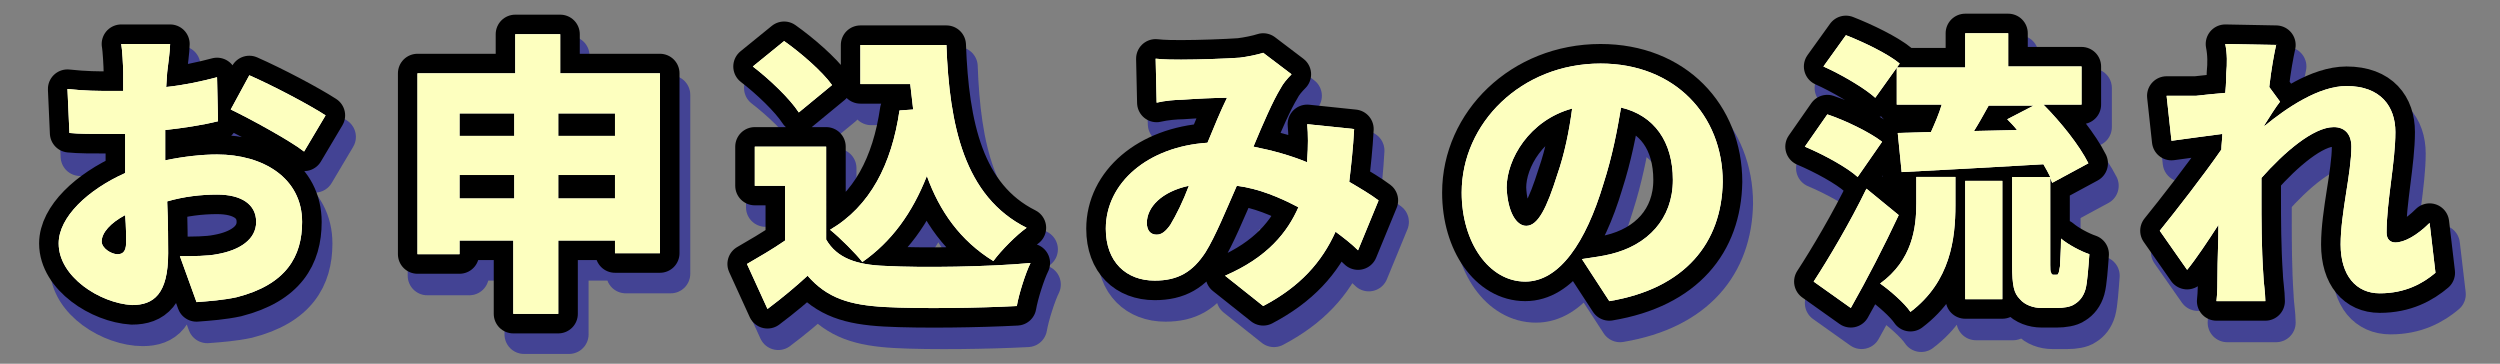
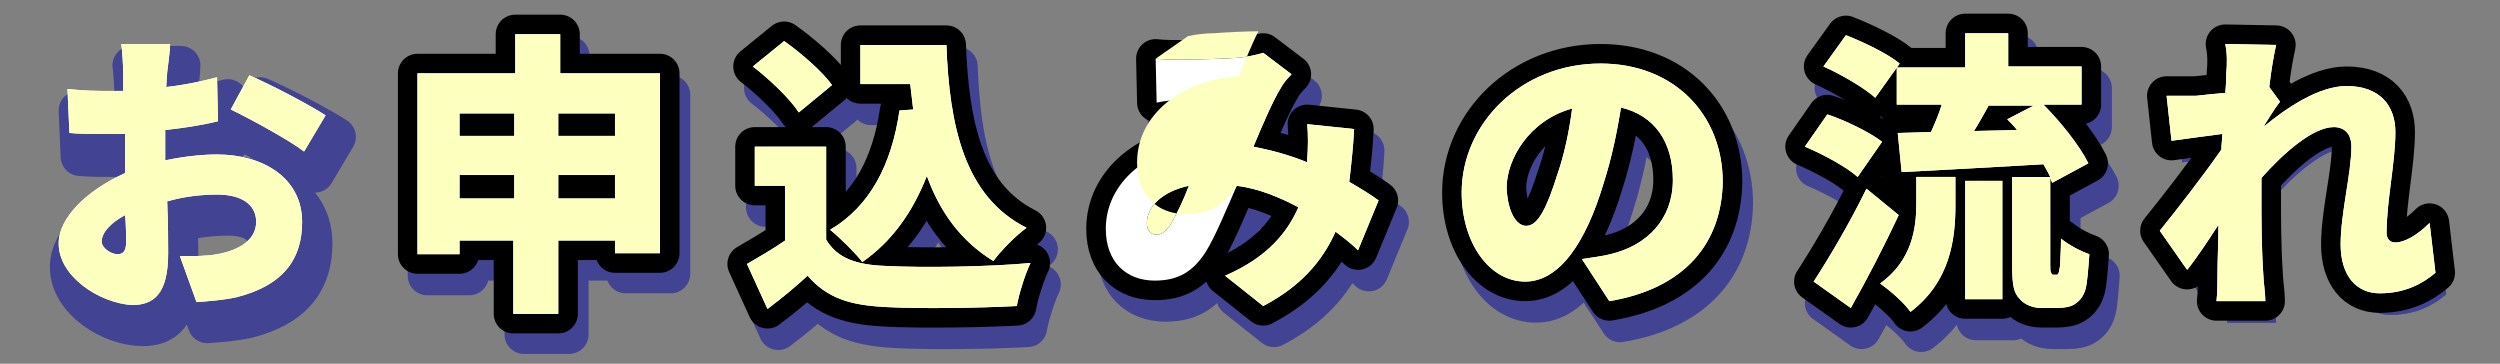
<svg xmlns="http://www.w3.org/2000/svg" version="1.1" id="_レイヤー_2" x="0px" y="0px" viewBox="0 0 255.7 37.2" style="enable-background:new 0 0 255.7 37.2;" xml:space="preserve">
  <rect x="0" y="0" width="255.7" height="37.2" fill="#808080" stroke="none" />
  <style type="text/css">
	.st0{opacity:0.8;}
	.st1{fill:none;stroke:#333398;stroke-width:4;stroke-linecap:round;stroke-linejoin:round;}
	.st2{fill:#333398;}
	.st3{fill:none;stroke:#000000;stroke-width:4;stroke-linecap:round;stroke-linejoin:round;}
	.st4{fill:#FFFFFF;}
	.st5{fill:#FDFFBF;}
</style>
  <g>
    <g class="st0">
      <path class="st1" d="M18.2,9.6l-0.1,1.5c1.9-0.2,3.7-0.6,5.2-1l0.1,4.5c-1.6,0.4-3.6,0.7-5.4,0.9c0,0.6,0,1.3,0,1.9v1.2    c1.9-0.4,3.8-0.6,5.3-0.6c4.7,0,8.7,2.4,8.7,6.9c0,3.5-1.6,6.4-6.7,7.7c-1.4,0.3-2.8,0.4-4.1,0.5l-1.7-4.7c1.4,0,2.8,0,3.8-0.2    c2.3-0.4,4-1.5,4-3.3c0-1.8-1.5-2.8-4-2.8c-1.6,0-3.4,0.2-5.1,0.7c0.1,2.2,0.1,4.3,0.1,5.3c0,4.2-1.5,5.3-3.7,5.3    c-3.2,0-7.5-2.6-7.5-6.1c0-2.7,3-5.5,6.8-7.2c0-0.8,0-1.6,0-2.3v-1.7c-0.5,0-0.9,0-1.3,0c-2.2,0-3.4,0-4.4-0.1L8,11.3    c1.8,0.2,3.2,0.2,4.3,0.2c0.4,0,0.9,0,1.4,0V9.6c0-0.6-0.1-2.4-0.2-2.9h5C18.5,7.3,18.3,8.8,18.2,9.6z M13.1,28.2    c0.4,0,0.9-0.1,0.9-1.2c0-0.6,0-1.6-0.1-2.8c-1.5,0.8-2.4,1.8-2.4,2.7C11.5,27.6,12.5,28.2,13.1,28.2z M34.4,14l-2.2,3.7    c-1.4-1.1-5.6-3.4-7.5-4.3l1.9-3.5C29.1,11,32.7,12.9,34.4,14z" />
      <path class="st1" d="M68.6,9.7V28H64v-1.3h-5.8v7.5h-4.6v-7.5h-5.6v1.5h-4.3V9.7h10v-4h4.6v4H68.6z M48.1,13.8v2.3h5.6v-2.3H48.1z     M53.7,22.5v-2.4h-5.6v2.4H53.7z M58.2,13.8v2.3H64v-2.3H58.2z M64,22.5v-2.4h-5.8v2.4H64z" />
      <path class="st1" d="M85.6,26.7c1.1,1.9,3.1,2.6,6.1,2.7c3.7,0.2,10.5,0.1,14.8-0.3c-0.5,1-1.2,3.2-1.4,4.4    c-3.8,0.2-9.8,0.3-13.5,0.1c-3.6-0.2-5.9-0.9-7.9-3.2c-1.2,1.1-2.5,2.2-4.1,3.4l-2.1-4.6c1.2-0.7,2.6-1.5,3.9-2.4v-5.6h-3.1v-4    h7.3V26.7z M82.8,13.7c-0.9-1.4-3-3.4-4.7-4.7l3.2-2.6c1.7,1.2,3.9,3.1,4.9,4.5L82.8,13.7z M94.5,13.4c-0.1-0.8-0.2-1.7-0.3-2.6    h-5.1V6.8H98c0.3,8.2,1.8,15.5,8.2,18.7c-1,0.7-2.6,2.3-3.4,3.4c-3.4-2.1-5.5-5.1-6.8-8.7c-1.5,3.8-3.6,6.7-6.6,8.8    c-0.6-0.8-2.3-2.5-3.3-3.3c4.1-2.4,6.3-6.7,7.1-12.2L94.5,13.4z" />
      <path class="st1" d="M121.9,8.3c1.8,0,4.6-0.1,6-0.2c0.8-0.1,1.8-0.3,2.4-0.5l2.9,2.2c-0.5,0.5-0.9,1-1.1,1.4    c-0.8,1.3-1.8,3.6-2.8,6c2,0.4,3.8,0.9,5.5,1.6c0-0.1,0-0.2,0-0.3c0.1-1.3,0.1-2.6,0-3.6l4.8,0.5c-0.1,1.9-0.3,3.7-0.5,5.4    c1.2,0.7,2.2,1.3,3,1.9l-2.1,5.1c-0.7-0.7-1.5-1.3-2.3-1.9c-1.4,3.1-3.6,5.6-7.4,7.6l-3.9-3.1c4.4-1.9,6.4-4.5,7.5-7    c-1.9-1-4-1.9-6.3-2.2c-1.1,2.5-2.2,5.2-3.2,6.8c-1.3,2-2.8,2.9-5.2,2.9c-2.9,0-5-1.9-5-5.3c0-4.7,4.3-8.4,10.4-8.8    c0.7-1.7,1.4-3.4,2-4.6c-1.2,0-3.2,0.1-4.6,0.2c-0.6,0-1.8,0.1-2.6,0.3l-0.2-4.6C120.1,8.3,121.3,8.3,121.9,8.3z M119.4,26.2    c0.5,0,0.9-0.3,1.4-1c0.6-1,1.3-2.4,1.9-4c-2.8,0.6-4.3,2.2-4.3,3.8C118.4,25.8,118.8,26.2,119.4,26.2z" />
      <path class="st1" d="M165.7,33l-2.8-4.3c1.3-0.2,2.1-0.3,2.9-0.5c3.8-0.9,6.4-3.6,6.4-7.6c0-3.9-1.9-6.6-5.3-7.4    c-0.4,2.4-0.9,5-1.8,7.8c-1.8,6-4.5,10-8,10c-3.7,0-6.5-4-6.5-9.1c0-7.1,6.1-13.2,14.2-13.2c7.6,0,12.5,5.3,12.5,12.1    C177.2,27,173.5,31.7,165.7,33z M157.2,25.3c1.2,0,2.1-1.8,3.2-5.3c0.7-2,1.2-4.4,1.5-6.7c-4.4,1.2-6.7,5.2-6.7,8.1    C155.3,23.9,156.2,25.3,157.2,25.3z" />
      <path class="st1" d="M191.1,20.3c-1.1-1-3.5-2.3-5.4-3.1l2.3-3.3c1.8,0.6,4.3,1.8,5.6,2.8L191.1,20.3z M195.3,24.2    c-1.5,3.2-3.2,6.5-4.9,9.5l-3.8-2.7c1.5-2.3,3.7-6,5.4-9.5L195.3,24.2z M192.9,12.2c-1.1-1-3.5-2.4-5.3-3.2l2.3-3.2    c1.8,0.7,4.3,1.9,5.5,2.9L192.9,12.2z M197.2,20.3h3.9v2.8c0,3.4-0.5,7.8-4.6,10.9c-0.6-0.9-2.1-2.2-3.1-2.9    c3.3-2.4,3.7-5.7,3.7-8.2V20.3z M211.4,30.3c0.1,0,0.2,0,0.2-0.1c0.1-0.1,0.1-0.3,0.2-0.8c0-0.5,0.1-1.5,0.1-2.8    c0.7,0.6,2,1.3,2.9,1.6c-0.1,1.3-0.2,2.9-0.4,3.6c-0.2,0.7-0.6,1.2-1.1,1.5c-0.4,0.3-1.2,0.4-1.8,0.4h-1.6c-0.8,0-1.7-0.3-2.2-0.9    c-0.6-0.6-0.8-1.3-0.8-3.5v-9h3.9c-0.2-0.4-0.4-0.8-0.7-1.3c-5.2,0.3-10.5,0.6-14.5,0.8l-0.4-4l3.4-0.1c0.4-0.9,0.8-1.8,1.1-2.8    h-4.6V9.1h7V5.6h4.4v3.4h7.5V13h-3.9c1.8,1.8,3.7,4.2,4.6,6l-3.7,2c-0.1-0.2-0.1-0.3-0.2-0.5v8.9c0,0.4,0,0.7,0.1,0.8    c0,0.1,0.1,0.2,0.2,0.2H211.4z M202.1,20.7h3.8v12.1h-3.8V20.7z M207.4,15.5c-0.3-0.4-0.7-0.8-1-1.1l2.7-1.4h-4.6    c-0.5,0.9-1,1.8-1.5,2.6L207.4,15.5z" />
-       <path class="st1" d="M228.7,6.7l5.2,0.1c-0.2,0.9-0.5,2.5-0.7,4.3l1.1,1.5c-0.4,0.5-1.1,1.6-1.6,2.4v0.1c2.3-1.9,5.6-4.1,8.4-4.1    c3.5,0,5,2.1,5,4.7c0,3.1-0.9,7.1-0.9,10.3c0,0.7,0.4,1,0.9,1c0.9,0,2.2-0.7,3.5-2l0.6,5.1c-1.3,1.1-3.1,2.1-5.7,2.1    c-2.4,0-4-1.8-4-5c0-3.2,1.1-7.3,1.1-10c0-1.3-0.7-2-1.8-2c-2.1,0-5.1,2.6-7.4,5.2c0,0.6,0,1.3,0,1.9c0,2.3,0,5.2,0.2,8.1    c0,0.5,0.2,1.8,0.2,2.6h-5c0.1-0.8,0.1-2,0.1-2.5c0-1.8,0.1-3.4,0.1-5.3c-1.1,1.7-2.3,3.5-3.2,4.6l-2.8-4c1.7-2.1,4.5-5.7,6.3-8.3    c0-0.5,0.1-1.1,0.1-1.6c-1.6,0.2-3.7,0.5-5.2,0.7l-0.5-4.6c1,0,1.7,0,3,0c0.8-0.1,1.9-0.2,3-0.3c0.1-1,0.1-1.7,0.1-2    C228.9,8.7,228.9,7.7,228.7,6.7z" />
      <path class="st2" d="M18.2,9.6l-0.1,1.5c1.9-0.2,3.7-0.6,5.2-1l0.1,4.5c-1.6,0.4-3.6,0.7-5.4,0.9c0,0.6,0,1.3,0,1.9v1.2    c1.9-0.4,3.8-0.6,5.3-0.6c4.7,0,8.7,2.4,8.7,6.9c0,3.5-1.6,6.4-6.7,7.7c-1.4,0.3-2.8,0.4-4.1,0.5l-1.7-4.7c1.4,0,2.8,0,3.8-0.2    c2.3-0.4,4-1.5,4-3.3c0-1.8-1.5-2.8-4-2.8c-1.6,0-3.4,0.2-5.1,0.7c0.1,2.2,0.1,4.3,0.1,5.3c0,4.2-1.5,5.3-3.7,5.3    c-3.2,0-7.5-2.6-7.5-6.1c0-2.7,3-5.5,6.8-7.2c0-0.8,0-1.6,0-2.3v-1.7c-0.5,0-0.9,0-1.3,0c-2.2,0-3.4,0-4.4-0.1L8,11.3    c1.8,0.2,3.2,0.2,4.3,0.2c0.4,0,0.9,0,1.4,0V9.6c0-0.6-0.1-2.4-0.2-2.9h5C18.5,7.3,18.3,8.8,18.2,9.6z M13.1,28.2    c0.4,0,0.9-0.1,0.9-1.2c0-0.6,0-1.6-0.1-2.8c-1.5,0.8-2.4,1.8-2.4,2.7C11.5,27.6,12.5,28.2,13.1,28.2z M34.4,14l-2.2,3.7    c-1.4-1.1-5.6-3.4-7.5-4.3l1.9-3.5C29.1,11,32.7,12.9,34.4,14z" />
      <path class="st2" d="M68.6,9.7V28H64v-1.3h-5.8v7.5h-4.6v-7.5h-5.6v1.5h-4.3V9.7h10v-4h4.6v4H68.6z M48.1,13.8v2.3h5.6v-2.3H48.1z     M53.7,22.5v-2.4h-5.6v2.4H53.7z M58.2,13.8v2.3H64v-2.3H58.2z M64,22.5v-2.4h-5.8v2.4H64z" />
      <path class="st2" d="M85.6,26.7c1.1,1.9,3.1,2.6,6.1,2.7c3.7,0.2,10.5,0.1,14.8-0.3c-0.5,1-1.2,3.2-1.4,4.4    c-3.8,0.2-9.8,0.3-13.5,0.1c-3.6-0.2-5.9-0.9-7.9-3.2c-1.2,1.1-2.5,2.2-4.1,3.4l-2.1-4.6c1.2-0.7,2.6-1.5,3.9-2.4v-5.6h-3.1v-4    h7.3V26.7z M82.8,13.7c-0.9-1.4-3-3.4-4.7-4.7l3.2-2.6c1.7,1.2,3.9,3.1,4.9,4.5L82.8,13.7z M94.5,13.4c-0.1-0.8-0.2-1.7-0.3-2.6    h-5.1V6.8H98c0.3,8.2,1.8,15.5,8.2,18.7c-1,0.7-2.6,2.3-3.4,3.4c-3.4-2.1-5.5-5.1-6.8-8.7c-1.5,3.8-3.6,6.7-6.6,8.8    c-0.6-0.8-2.3-2.5-3.3-3.3c4.1-2.4,6.3-6.7,7.1-12.2L94.5,13.4z" />
      <path class="st2" d="M121.9,8.3c1.8,0,4.6-0.1,6-0.2c0.8-0.1,1.8-0.3,2.4-0.5l2.9,2.2c-0.5,0.5-0.9,1-1.1,1.4    c-0.8,1.3-1.8,3.6-2.8,6c2,0.4,3.8,0.9,5.5,1.6c0-0.1,0-0.2,0-0.3c0.1-1.3,0.1-2.6,0-3.6l4.8,0.5c-0.1,1.9-0.3,3.7-0.5,5.4    c1.2,0.7,2.2,1.3,3,1.9l-2.1,5.1c-0.7-0.7-1.5-1.3-2.3-1.9c-1.4,3.1-3.6,5.6-7.4,7.6l-3.9-3.1c4.4-1.9,6.4-4.5,7.5-7    c-1.9-1-4-1.9-6.3-2.2c-1.1,2.5-2.2,5.2-3.2,6.8c-1.3,2-2.8,2.9-5.2,2.9c-2.9,0-5-1.9-5-5.3c0-4.7,4.3-8.4,10.4-8.8    c0.7-1.7,1.4-3.4,2-4.6c-1.2,0-3.2,0.1-4.6,0.2c-0.6,0-1.8,0.1-2.6,0.3l-0.2-4.6C120.1,8.3,121.3,8.3,121.9,8.3z M119.4,26.2    c0.5,0,0.9-0.3,1.4-1c0.6-1,1.3-2.4,1.9-4c-2.8,0.6-4.3,2.2-4.3,3.8C118.4,25.8,118.8,26.2,119.4,26.2z" />
      <path class="st2" d="M165.7,33l-2.8-4.3c1.3-0.2,2.1-0.3,2.9-0.5c3.8-0.9,6.4-3.6,6.4-7.6c0-3.9-1.9-6.6-5.3-7.4    c-0.4,2.4-0.9,5-1.8,7.8c-1.8,6-4.5,10-8,10c-3.7,0-6.5-4-6.5-9.1c0-7.1,6.1-13.2,14.2-13.2c7.6,0,12.5,5.3,12.5,12.1    C177.2,27,173.5,31.7,165.7,33z M157.2,25.3c1.2,0,2.1-1.8,3.2-5.3c0.7-2,1.2-4.4,1.5-6.7c-4.4,1.2-6.7,5.2-6.7,8.1    C155.3,23.9,156.2,25.3,157.2,25.3z" />
      <path class="st2" d="M191.1,20.3c-1.1-1-3.5-2.3-5.4-3.1l2.3-3.3c1.8,0.6,4.3,1.8,5.6,2.8L191.1,20.3z M195.3,24.2    c-1.5,3.2-3.2,6.5-4.9,9.5l-3.8-2.7c1.5-2.3,3.7-6,5.4-9.5L195.3,24.2z M192.9,12.2c-1.1-1-3.5-2.4-5.3-3.2l2.3-3.2    c1.8,0.7,4.3,1.9,5.5,2.9L192.9,12.2z M197.2,20.3h3.9v2.8c0,3.4-0.5,7.8-4.6,10.9c-0.6-0.9-2.1-2.2-3.1-2.9    c3.3-2.4,3.7-5.7,3.7-8.2V20.3z M211.4,30.3c0.1,0,0.2,0,0.2-0.1c0.1-0.1,0.1-0.3,0.2-0.8c0-0.5,0.1-1.5,0.1-2.8    c0.7,0.6,2,1.3,2.9,1.6c-0.1,1.3-0.2,2.9-0.4,3.6c-0.2,0.7-0.6,1.2-1.1,1.5c-0.4,0.3-1.2,0.4-1.8,0.4h-1.6c-0.8,0-1.7-0.3-2.2-0.9    c-0.6-0.6-0.8-1.3-0.8-3.5v-9h3.9c-0.2-0.4-0.4-0.8-0.7-1.3c-5.2,0.3-10.5,0.6-14.5,0.8l-0.4-4l3.4-0.1c0.4-0.9,0.8-1.8,1.1-2.8    h-4.6V9.1h7V5.6h4.4v3.4h7.5V13h-3.9c1.8,1.8,3.7,4.2,4.6,6l-3.7,2c-0.1-0.2-0.1-0.3-0.2-0.5v8.9c0,0.4,0,0.7,0.1,0.8    c0,0.1,0.1,0.2,0.2,0.2H211.4z M202.1,20.7h3.8v12.1h-3.8V20.7z M207.4,15.5c-0.3-0.4-0.7-0.8-1-1.1l2.7-1.4h-4.6    c-0.5,0.9-1,1.8-1.5,2.6L207.4,15.5z" />
      <path class="st2" d="M228.7,6.7l5.2,0.1c-0.2,0.9-0.5,2.5-0.7,4.3l1.1,1.5c-0.4,0.5-1.1,1.6-1.6,2.4v0.1c2.3-1.9,5.6-4.1,8.4-4.1    c3.5,0,5,2.1,5,4.7c0,3.1-0.9,7.1-0.9,10.3c0,0.7,0.4,1,0.9,1c0.9,0,2.2-0.7,3.5-2l0.6,5.1c-1.3,1.1-3.1,2.1-5.7,2.1    c-2.4,0-4-1.8-4-5c0-3.2,1.1-7.3,1.1-10c0-1.3-0.7-2-1.8-2c-2.1,0-5.1,2.6-7.4,5.2c0,0.6,0,1.3,0,1.9c0,2.3,0,5.2,0.2,8.1    c0,0.5,0.2,1.8,0.2,2.6h-5c0.1-0.8,0.1-2,0.1-2.5c0-1.8,0.1-3.4,0.1-5.3c-1.1,1.7-2.3,3.5-3.2,4.6l-2.8-4c1.7-2.1,4.5-5.7,6.3-8.3    c0-0.5,0.1-1.1,0.1-1.6c-1.6,0.2-3.7,0.5-5.2,0.7l-0.5-4.6c1,0,1.7,0,3,0c0.8-0.1,1.9-0.2,3-0.3c0.1-1,0.1-1.7,0.1-2    C228.9,8.7,228.9,7.7,228.7,6.7z" />
      <path class="st2" d="M18.2,9.6l-0.1,1.5c1.9-0.2,3.7-0.6,5.2-1l0.1,4.5c-1.6,0.4-3.6,0.7-5.4,0.9c0,0.6,0,1.3,0,1.9v1.2    c1.9-0.4,3.8-0.6,5.3-0.6c4.7,0,8.7,2.4,8.7,6.9c0,3.5-1.6,6.4-6.7,7.7c-1.4,0.3-2.8,0.4-4.1,0.5l-1.7-4.7c1.4,0,2.8,0,3.8-0.2    c2.3-0.4,4-1.5,4-3.3c0-1.8-1.5-2.8-4-2.8c-1.6,0-3.4,0.2-5.1,0.7c0.1,2.2,0.1,4.3,0.1,5.3c0,4.2-1.5,5.3-3.7,5.3    c-3.2,0-7.5-2.6-7.5-6.1c0-2.7,3-5.5,6.8-7.2c0-0.8,0-1.6,0-2.3v-1.7c-0.5,0-0.9,0-1.3,0c-2.2,0-3.4,0-4.4-0.1L8,11.3    c1.8,0.2,3.2,0.2,4.3,0.2c0.4,0,0.9,0,1.4,0V9.6c0-0.6-0.1-2.4-0.2-2.9h5C18.5,7.3,18.3,8.8,18.2,9.6z M13.1,28.2    c0.4,0,0.9-0.1,0.9-1.2c0-0.6,0-1.6-0.1-2.8c-1.5,0.8-2.4,1.8-2.4,2.7C11.5,27.6,12.5,28.2,13.1,28.2z M34.4,14l-2.2,3.7    c-1.4-1.1-5.6-3.4-7.5-4.3l1.9-3.5C29.1,11,32.7,12.9,34.4,14z" />
      <path class="st2" d="M68.6,9.7V28H64v-1.3h-5.8v7.5h-4.6v-7.5h-5.6v1.5h-4.3V9.7h10v-4h4.6v4H68.6z M48.1,13.8v2.3h5.6v-2.3H48.1z     M53.7,22.5v-2.4h-5.6v2.4H53.7z M58.2,13.8v2.3H64v-2.3H58.2z M64,22.5v-2.4h-5.8v2.4H64z" />
      <path class="st2" d="M85.6,26.7c1.1,1.9,3.1,2.6,6.1,2.7c3.7,0.2,10.5,0.1,14.8-0.3c-0.5,1-1.2,3.2-1.4,4.4    c-3.8,0.2-9.8,0.3-13.5,0.1c-3.6-0.2-5.9-0.9-7.9-3.2c-1.2,1.1-2.5,2.2-4.1,3.4l-2.1-4.6c1.2-0.7,2.6-1.5,3.9-2.4v-5.6h-3.1v-4    h7.3V26.7z M82.8,13.7c-0.9-1.4-3-3.4-4.7-4.7l3.2-2.6c1.7,1.2,3.9,3.1,4.9,4.5L82.8,13.7z M94.5,13.4c-0.1-0.8-0.2-1.7-0.3-2.6    h-5.1V6.8H98c0.3,8.2,1.8,15.5,8.2,18.7c-1,0.7-2.6,2.3-3.4,3.4c-3.4-2.1-5.5-5.1-6.8-8.7c-1.5,3.8-3.6,6.7-6.6,8.8    c-0.6-0.8-2.3-2.5-3.3-3.3c4.1-2.4,6.3-6.7,7.1-12.2L94.5,13.4z" />
      <path class="st2" d="M121.9,8.3c1.8,0,4.6-0.1,6-0.2c0.8-0.1,1.8-0.3,2.4-0.5l2.9,2.2c-0.5,0.5-0.9,1-1.1,1.4    c-0.8,1.3-1.8,3.6-2.8,6c2,0.4,3.8,0.9,5.5,1.6c0-0.1,0-0.2,0-0.3c0.1-1.3,0.1-2.6,0-3.6l4.8,0.5c-0.1,1.9-0.3,3.7-0.5,5.4    c1.2,0.7,2.2,1.3,3,1.9l-2.1,5.1c-0.7-0.7-1.5-1.3-2.3-1.9c-1.4,3.1-3.6,5.6-7.4,7.6l-3.9-3.1c4.4-1.9,6.4-4.5,7.5-7    c-1.9-1-4-1.9-6.3-2.2c-1.1,2.5-2.2,5.2-3.2,6.8c-1.3,2-2.8,2.9-5.2,2.9c-2.9,0-5-1.9-5-5.3c0-4.7,4.3-8.4,10.4-8.8    c0.7-1.7,1.4-3.4,2-4.6c-1.2,0-3.2,0.1-4.6,0.2c-0.6,0-1.8,0.1-2.6,0.3l-0.2-4.6C120.1,8.3,121.3,8.3,121.9,8.3z M119.4,26.2    c0.5,0,0.9-0.3,1.4-1c0.6-1,1.3-2.4,1.9-4c-2.8,0.6-4.3,2.2-4.3,3.8C118.4,25.8,118.8,26.2,119.4,26.2z" />
      <path class="st2" d="M165.7,33l-2.8-4.3c1.3-0.2,2.1-0.3,2.9-0.5c3.8-0.9,6.4-3.6,6.4-7.6c0-3.9-1.9-6.6-5.3-7.4    c-0.4,2.4-0.9,5-1.8,7.8c-1.8,6-4.5,10-8,10c-3.7,0-6.5-4-6.5-9.1c0-7.1,6.1-13.2,14.2-13.2c7.6,0,12.5,5.3,12.5,12.1    C177.2,27,173.5,31.7,165.7,33z M157.2,25.3c1.2,0,2.1-1.8,3.2-5.3c0.7-2,1.2-4.4,1.5-6.7c-4.4,1.2-6.7,5.2-6.7,8.1    C155.3,23.9,156.2,25.3,157.2,25.3z" />
      <path class="st2" d="M191.1,20.3c-1.1-1-3.5-2.3-5.4-3.1l2.3-3.3c1.8,0.6,4.3,1.8,5.6,2.8L191.1,20.3z M195.3,24.2    c-1.5,3.2-3.2,6.5-4.9,9.5l-3.8-2.7c1.5-2.3,3.7-6,5.4-9.5L195.3,24.2z M192.9,12.2c-1.1-1-3.5-2.4-5.3-3.2l2.3-3.2    c1.8,0.7,4.3,1.9,5.5,2.9L192.9,12.2z M197.2,20.3h3.9v2.8c0,3.4-0.5,7.8-4.6,10.9c-0.6-0.9-2.1-2.2-3.1-2.9    c3.3-2.4,3.7-5.7,3.7-8.2V20.3z M211.4,30.3c0.1,0,0.2,0,0.2-0.1c0.1-0.1,0.1-0.3,0.2-0.8c0-0.5,0.1-1.5,0.1-2.8    c0.7,0.6,2,1.3,2.9,1.6c-0.1,1.3-0.2,2.9-0.4,3.6c-0.2,0.7-0.6,1.2-1.1,1.5c-0.4,0.3-1.2,0.4-1.8,0.4h-1.6c-0.8,0-1.7-0.3-2.2-0.9    c-0.6-0.6-0.8-1.3-0.8-3.5v-9h3.9c-0.2-0.4-0.4-0.8-0.7-1.3c-5.2,0.3-10.5,0.6-14.5,0.8l-0.4-4l3.4-0.1c0.4-0.9,0.8-1.8,1.1-2.8    h-4.6V9.1h7V5.6h4.4v3.4h7.5V13h-3.9c1.8,1.8,3.7,4.2,4.6,6l-3.7,2c-0.1-0.2-0.1-0.3-0.2-0.5v8.9c0,0.4,0,0.7,0.1,0.8    c0,0.1,0.1,0.2,0.2,0.2H211.4z M202.1,20.7h3.8v12.1h-3.8V20.7z M207.4,15.5c-0.3-0.4-0.7-0.8-1-1.1l2.7-1.4h-4.6    c-0.5,0.9-1,1.8-1.5,2.6L207.4,15.5z" />
      <path class="st2" d="M228.7,6.7l5.2,0.1c-0.2,0.9-0.5,2.5-0.7,4.3l1.1,1.5c-0.4,0.5-1.1,1.6-1.6,2.4v0.1c2.3-1.9,5.6-4.1,8.4-4.1    c3.5,0,5,2.1,5,4.7c0,3.1-0.9,7.1-0.9,10.3c0,0.7,0.4,1,0.9,1c0.9,0,2.2-0.7,3.5-2l0.6,5.1c-1.3,1.1-3.1,2.1-5.7,2.1    c-2.4,0-4-1.8-4-5c0-3.2,1.1-7.3,1.1-10c0-1.3-0.7-2-1.8-2c-2.1,0-5.1,2.6-7.4,5.2c0,0.6,0,1.3,0,1.9c0,2.3,0,5.2,0.2,8.1    c0,0.5,0.2,1.8,0.2,2.6h-5c0.1-0.8,0.1-2,0.1-2.5c0-1.8,0.1-3.4,0.1-5.3c-1.1,1.7-2.3,3.5-3.2,4.6l-2.8-4c1.7-2.1,4.5-5.7,6.3-8.3    c0-0.5,0.1-1.1,0.1-1.6c-1.6,0.2-3.7,0.5-5.2,0.7l-0.5-4.6c1,0,1.7,0,3,0c0.8-0.1,1.9-0.2,3-0.3c0.1-1,0.1-1.7,0.1-2    C228.9,8.7,228.9,7.7,228.7,6.7z" />
    </g>
    <g>
      <g>
-         <path class="st3" d="M17.1,7.4l-0.1,1.5c1.9-0.2,3.7-0.6,5.2-1l0.1,4.5c-1.6,0.4-3.6,0.7-5.4,0.9c0,0.6,0,1.3,0,1.9v1.2     c1.9-0.4,3.8-0.6,5.3-0.6c4.7,0,8.7,2.4,8.7,6.9c0,3.5-1.6,6.4-6.7,7.7c-1.4,0.3-2.8,0.4-4.1,0.5l-1.7-4.7c1.4,0,2.8,0,3.8-0.2     c2.3-0.4,4-1.5,4-3.3c0-1.8-1.5-2.8-4-2.8c-1.6,0-3.4,0.2-5.1,0.7c0.1,2.2,0.1,4.3,0.1,5.3c0,4.2-1.5,5.3-3.7,5.3     C10.2,31,6,28.3,6,24.9c0-2.7,3-5.5,6.8-7.2c0-0.8,0-1.6,0-2.3v-1.7c-0.5,0-0.9,0-1.3,0c-2.2,0-3.4,0-4.4-0.1L6.9,9.1     c1.8,0.2,3.2,0.2,4.3,0.2c0.4,0,0.9,0,1.4,0V7.4c0-0.6-0.1-2.4-0.2-2.9h5C17.4,5.1,17.2,6.6,17.1,7.4z M12,26     c0.4,0,0.9-0.1,0.9-1.2c0-0.6,0-1.6-0.1-2.8c-1.5,0.8-2.4,1.8-2.4,2.7C10.4,25.4,11.4,26,12,26z M33.3,11.8l-2.2,3.7     c-1.4-1.1-5.6-3.4-7.5-4.3l1.9-3.5C28,8.8,31.6,10.7,33.3,11.8z" />
        <path class="st3" d="M67.5,7.5v18.4h-4.6v-1.3h-5.8v7.5h-4.6v-7.5H47V26h-4.3V7.5h10v-4h4.6v4H67.5z M47,11.6v2.3h5.6v-2.3H47z      M52.6,20.3v-2.4H47v2.4H52.6z M57.1,11.6v2.3h5.8v-2.3H57.1z M62.9,20.3v-2.4h-5.8v2.4H62.9z" />
        <path class="st3" d="M84.5,24.5c1.1,1.9,3.1,2.6,6.1,2.7c3.7,0.2,10.5,0.1,14.8-0.3c-0.5,1-1.2,3.2-1.4,4.4     c-3.8,0.2-9.8,0.3-13.5,0.1c-3.6-0.2-5.9-0.9-7.9-3.2c-1.2,1.1-2.5,2.2-4.1,3.4l-2.1-4.6c1.2-0.7,2.6-1.5,3.9-2.4v-5.6h-3.1v-4     h7.3V24.5z M81.7,11.5c-0.9-1.4-3-3.4-4.7-4.7l3.2-2.6c1.7,1.2,3.9,3.1,4.9,4.5L81.7,11.5z M93.4,11.2c-0.1-0.8-0.2-1.7-0.3-2.6     h-5.1V4.6h8.8c0.3,8.2,1.8,15.5,8.2,18.7c-1,0.7-2.6,2.3-3.4,3.4c-3.4-2.1-5.5-5.1-6.8-8.7c-1.5,3.8-3.6,6.7-6.6,8.8     c-0.6-0.8-2.3-2.5-3.3-3.3c4.1-2.4,6.3-6.7,7.1-12.2L93.4,11.2z" />
        <path class="st3" d="M120.8,6.1c1.8,0,4.6-0.1,6-0.2c0.8-0.1,1.8-0.3,2.4-0.5l2.9,2.2c-0.5,0.5-0.9,1-1.1,1.4     c-0.8,1.3-1.8,3.6-2.8,6c2,0.4,3.8,0.9,5.5,1.6c0-0.1,0-0.2,0-0.3c0.1-1.3,0.1-2.6,0-3.6l4.8,0.5c-0.1,1.9-0.3,3.7-0.5,5.4     c1.2,0.7,2.2,1.3,3,1.9l-2.1,5.1c-0.7-0.7-1.5-1.3-2.3-1.9c-1.4,3.1-3.6,5.6-7.4,7.6l-3.9-3.1c4.4-1.9,6.4-4.5,7.5-7     c-1.9-1-4-1.9-6.3-2.2c-1.1,2.5-2.2,5.2-3.2,6.8c-1.3,2-2.8,2.9-5.2,2.9c-2.9,0-5-1.9-5-5.3c0-4.7,4.3-8.4,10.4-8.8     c0.7-1.7,1.4-3.4,2-4.6c-1.2,0-3.2,0.1-4.6,0.2c-0.6,0-1.8,0.1-2.6,0.3L118.2,6C119,6.1,120.2,6.1,120.8,6.1z M118.3,24     c0.5,0,0.9-0.3,1.4-1c0.6-1,1.3-2.4,1.9-4c-2.8,0.6-4.3,2.2-4.3,3.8C117.3,23.6,117.7,24,118.3,24z" />
        <path class="st3" d="M164.6,30.8l-2.8-4.3c1.3-0.2,2.1-0.3,2.9-0.5c3.8-0.9,6.4-3.6,6.4-7.6c0-3.9-1.9-6.6-5.3-7.4     c-0.4,2.4-0.9,5-1.8,7.8c-1.8,6-4.5,10-8,10c-3.7,0-6.5-4-6.5-9.1c0-7.1,6.1-13.2,14.2-13.2c7.6,0,12.5,5.3,12.5,12.1     C176.1,24.8,172.4,29.5,164.6,30.8z M156.1,23.1c1.2,0,2.1-1.8,3.2-5.3c0.7-2,1.2-4.4,1.5-6.7c-4.4,1.2-6.7,5.2-6.7,8.1     C154.2,21.7,155.1,23.1,156.1,23.1z" />
        <path class="st3" d="M190,18.1c-1.1-1-3.5-2.3-5.4-3.1l2.3-3.3c1.8,0.6,4.3,1.8,5.6,2.8L190,18.1z M194.2,22     c-1.5,3.2-3.2,6.5-4.9,9.5l-3.8-2.7c1.5-2.3,3.7-6,5.4-9.5L194.2,22z M191.8,10c-1.1-1-3.5-2.4-5.3-3.2l2.3-3.2     c1.8,0.7,4.3,1.9,5.5,2.9L191.8,10z M196.1,18.1h3.9V21c0,3.4-0.5,7.8-4.6,10.9c-0.6-0.9-2.1-2.2-3.1-2.9     c3.3-2.4,3.7-5.7,3.7-8.2V18.1z M210.3,28.1c0.1,0,0.2,0,0.2-0.1c0.1-0.1,0.1-0.3,0.2-0.8c0-0.5,0.1-1.5,0.1-2.8     c0.7,0.6,2,1.3,2.9,1.6c-0.1,1.3-0.2,2.9-0.4,3.6c-0.2,0.7-0.6,1.2-1.1,1.5c-0.4,0.3-1.2,0.4-1.8,0.4h-1.6     c-0.8,0-1.7-0.3-2.2-0.9c-0.6-0.6-0.8-1.3-0.8-3.5v-9h3.9c-0.2-0.4-0.4-0.8-0.7-1.3c-5.2,0.3-10.5,0.6-14.5,0.8l-0.4-4l3.4-0.1     c0.4-0.9,0.8-1.8,1.1-2.8H194V6.9h7V3.4h4.4v3.4h7.5v3.9H209c1.8,1.8,3.7,4.2,4.6,6l-3.7,2c-0.1-0.2-0.1-0.3-0.2-0.5v8.9     c0,0.4,0,0.7,0.1,0.8c0,0.1,0.1,0.2,0.2,0.2H210.3z M201,18.5h3.8v12.1H201V18.5z M206.3,13.3c-0.3-0.4-0.7-0.8-1-1.1l2.7-1.4     h-4.6c-0.5,0.9-1,1.8-1.5,2.6L206.3,13.3z" />
        <path class="st3" d="M227.6,4.5l5.2,0.1c-0.2,0.9-0.5,2.5-0.7,4.3l1.1,1.5c-0.4,0.5-1.1,1.6-1.6,2.4v0.1c2.3-1.9,5.6-4.1,8.4-4.1     c3.5,0,5,2.1,5,4.7c0,3.1-0.9,7.1-0.9,10.3c0,0.7,0.4,1,0.9,1c0.9,0,2.2-0.7,3.5-2l0.6,5.1c-1.3,1.1-3.1,2.1-5.7,2.1     c-2.4,0-4-1.8-4-5c0-3.2,1.1-7.3,1.1-10c0-1.3-0.7-2-1.8-2c-2.1,0-5.1,2.6-7.4,5.2c0,0.6,0,1.3,0,1.9c0,2.3,0,5.2,0.2,8.1     c0,0.5,0.2,1.8,0.2,2.6h-5c0.1-0.8,0.1-2,0.1-2.5c0-1.8,0.1-3.4,0.1-5.3c-1.1,1.7-2.3,3.5-3.2,4.6l-2.8-4     c1.7-2.1,4.5-5.7,6.3-8.3c0-0.5,0.1-1.1,0.1-1.6c-1.6,0.2-3.7,0.5-5.2,0.7l-0.5-4.6c1,0,1.7,0,3,0c0.8-0.1,1.9-0.2,3-0.3     c0.1-1,0.1-1.7,0.1-2C227.8,6.5,227.8,5.5,227.6,4.5z" />
      </g>
      <g>
        <path class="st4" d="M17.1,7.4l-0.1,1.5c1.9-0.2,3.7-0.6,5.2-1l0.1,4.5c-1.6,0.4-3.6,0.7-5.4,0.9c0,0.6,0,1.3,0,1.9v1.2     c1.9-0.4,3.8-0.6,5.3-0.6c4.7,0,8.7,2.4,8.7,6.9c0,3.5-1.6,6.4-6.7,7.7c-1.4,0.3-2.8,0.4-4.1,0.5l-1.7-4.7c1.4,0,2.8,0,3.8-0.2     c2.3-0.4,4-1.5,4-3.3c0-1.8-1.5-2.8-4-2.8c-1.6,0-3.4,0.2-5.1,0.7c0.1,2.2,0.1,4.3,0.1,5.3c0,4.2-1.5,5.3-3.7,5.3     C10.2,31,6,28.3,6,24.9c0-2.7,3-5.5,6.8-7.2c0-0.8,0-1.6,0-2.3v-1.7c-0.5,0-0.9,0-1.3,0c-2.2,0-3.4,0-4.4-0.1L6.9,9.1     c1.8,0.2,3.2,0.2,4.3,0.2c0.4,0,0.9,0,1.4,0V7.4c0-0.6-0.1-2.4-0.2-2.9h5C17.4,5.1,17.2,6.6,17.1,7.4z M12,26     c0.4,0,0.9-0.1,0.9-1.2c0-0.6,0-1.6-0.1-2.8c-1.5,0.8-2.4,1.8-2.4,2.7C10.4,25.4,11.4,26,12,26z M33.3,11.8l-2.2,3.7     c-1.4-1.1-5.6-3.4-7.5-4.3l1.9-3.5C28,8.8,31.6,10.7,33.3,11.8z" />
        <path class="st4" d="M67.5,7.5v18.4h-4.6v-1.3h-5.8v7.5h-4.6v-7.5H47V26h-4.3V7.5h10v-4h4.6v4H67.5z M47,11.6v2.3h5.6v-2.3H47z      M52.6,20.3v-2.4H47v2.4H52.6z M57.1,11.6v2.3h5.8v-2.3H57.1z M62.9,20.3v-2.4h-5.8v2.4H62.9z" />
        <path class="st4" d="M84.5,24.5c1.1,1.9,3.1,2.6,6.1,2.7c3.7,0.2,10.5,0.1,14.8-0.3c-0.5,1-1.2,3.2-1.4,4.4     c-3.8,0.2-9.8,0.3-13.5,0.1c-3.6-0.2-5.9-0.9-7.9-3.2c-1.2,1.1-2.5,2.2-4.1,3.4l-2.1-4.6c1.2-0.7,2.6-1.5,3.9-2.4v-5.6h-3.1v-4     h7.3V24.5z M81.7,11.5c-0.9-1.4-3-3.4-4.7-4.7l3.2-2.6c1.7,1.2,3.9,3.1,4.9,4.5L81.7,11.5z M93.4,11.2c-0.1-0.8-0.2-1.7-0.3-2.6     h-5.1V4.6h8.8c0.3,8.2,1.8,15.5,8.2,18.7c-1,0.7-2.6,2.3-3.4,3.4c-3.4-2.1-5.5-5.1-6.8-8.7c-1.5,3.8-3.6,6.7-6.6,8.8     c-0.6-0.8-2.3-2.5-3.3-3.3c4.1-2.4,6.3-6.7,7.1-12.2L93.4,11.2z" />
        <path class="st4" d="M120.8,6.1c1.8,0,4.6-0.1,6-0.2c0.8-0.1,1.8-0.3,2.4-0.5l2.9,2.2c-0.5,0.5-0.9,1-1.1,1.4     c-0.8,1.3-1.8,3.6-2.8,6c2,0.4,3.8,0.9,5.5,1.6c0-0.1,0-0.2,0-0.3c0.1-1.3,0.1-2.6,0-3.6l4.8,0.5c-0.1,1.9-0.3,3.7-0.5,5.4     c1.2,0.7,2.2,1.3,3,1.9l-2.1,5.1c-0.7-0.7-1.5-1.3-2.3-1.9c-1.4,3.1-3.6,5.6-7.4,7.6l-3.9-3.1c4.4-1.9,6.4-4.5,7.5-7     c-1.9-1-4-1.9-6.3-2.2c-1.1,2.5-2.2,5.2-3.2,6.8c-1.3,2-2.8,2.9-5.2,2.9c-2.9,0-5-1.9-5-5.3c0-4.7,4.3-8.4,10.4-8.8     c0.7-1.7,1.4-3.4,2-4.6c-1.2,0-3.2,0.1-4.6,0.2c-0.6,0-1.8,0.1-2.6,0.3L118.2,6C119,6.1,120.2,6.1,120.8,6.1z M118.3,24     c0.5,0,0.9-0.3,1.4-1c0.6-1,1.3-2.4,1.9-4c-2.8,0.6-4.3,2.2-4.3,3.8C117.3,23.6,117.7,24,118.3,24z" />
        <path class="st4" d="M164.6,30.8l-2.8-4.3c1.3-0.2,2.1-0.3,2.9-0.5c3.8-0.9,6.4-3.6,6.4-7.6c0-3.9-1.9-6.6-5.3-7.4     c-0.4,2.4-0.9,5-1.8,7.8c-1.8,6-4.5,10-8,10c-3.7,0-6.5-4-6.5-9.1c0-7.1,6.1-13.2,14.2-13.2c7.6,0,12.5,5.3,12.5,12.1     C176.1,24.8,172.4,29.5,164.6,30.8z M156.1,23.1c1.2,0,2.1-1.8,3.2-5.3c0.7-2,1.2-4.4,1.5-6.7c-4.4,1.2-6.7,5.2-6.7,8.1     C154.2,21.7,155.1,23.1,156.1,23.1z" />
        <path class="st4" d="M190,18.1c-1.1-1-3.5-2.3-5.4-3.1l2.3-3.3c1.8,0.6,4.3,1.8,5.6,2.8L190,18.1z M194.2,22     c-1.5,3.2-3.2,6.5-4.9,9.5l-3.8-2.7c1.5-2.3,3.7-6,5.4-9.5L194.2,22z M191.8,10c-1.1-1-3.5-2.4-5.3-3.2l2.3-3.2     c1.8,0.7,4.3,1.9,5.5,2.9L191.8,10z M196.1,18.1h3.9V21c0,3.4-0.5,7.8-4.6,10.9c-0.6-0.9-2.1-2.2-3.1-2.9     c3.3-2.4,3.7-5.7,3.7-8.2V18.1z M210.3,28.1c0.1,0,0.2,0,0.2-0.1c0.1-0.1,0.1-0.3,0.2-0.8c0-0.5,0.1-1.5,0.1-2.8     c0.7,0.6,2,1.3,2.9,1.6c-0.1,1.3-0.2,2.9-0.4,3.6c-0.2,0.7-0.6,1.2-1.1,1.5c-0.4,0.3-1.2,0.4-1.8,0.4h-1.6     c-0.8,0-1.7-0.3-2.2-0.9c-0.6-0.6-0.8-1.3-0.8-3.5v-9h3.9c-0.2-0.4-0.4-0.8-0.7-1.3c-5.2,0.3-10.5,0.6-14.5,0.8l-0.4-4l3.4-0.1     c0.4-0.9,0.8-1.8,1.1-2.8H194V6.9h7V3.4h4.4v3.4h7.5v3.9H209c1.8,1.8,3.7,4.2,4.6,6l-3.7,2c-0.1-0.2-0.1-0.3-0.2-0.5v8.9     c0,0.4,0,0.7,0.1,0.8c0,0.1,0.1,0.2,0.2,0.2H210.3z M201,18.5h3.8v12.1H201V18.5z M206.3,13.3c-0.3-0.4-0.7-0.8-1-1.1l2.7-1.4     h-4.6c-0.5,0.9-1,1.8-1.5,2.6L206.3,13.3z" />
        <path class="st4" d="M227.6,4.5l5.2,0.1c-0.2,0.9-0.5,2.5-0.7,4.3l1.1,1.5c-0.4,0.5-1.1,1.6-1.6,2.4v0.1c2.3-1.9,5.6-4.1,8.4-4.1     c3.5,0,5,2.1,5,4.7c0,3.1-0.9,7.1-0.9,10.3c0,0.7,0.4,1,0.9,1c0.9,0,2.2-0.7,3.5-2l0.6,5.1c-1.3,1.1-3.1,2.1-5.7,2.1     c-2.4,0-4-1.8-4-5c0-3.2,1.1-7.3,1.1-10c0-1.3-0.7-2-1.8-2c-2.1,0-5.1,2.6-7.4,5.2c0,0.6,0,1.3,0,1.9c0,2.3,0,5.2,0.2,8.1     c0,0.5,0.2,1.8,0.2,2.6h-5c0.1-0.8,0.1-2,0.1-2.5c0-1.8,0.1-3.4,0.1-5.3c-1.1,1.7-2.3,3.5-3.2,4.6l-2.8-4     c1.7-2.1,4.5-5.7,6.3-8.3c0-0.5,0.1-1.1,0.1-1.6c-1.6,0.2-3.7,0.5-5.2,0.7l-0.5-4.6c1,0,1.7,0,3,0c0.8-0.1,1.9-0.2,3-0.3     c0.1-1,0.1-1.7,0.1-2C227.8,6.5,227.8,5.5,227.6,4.5z" />
      </g>
      <g>
        <path class="st5" d="M17.1,7.4l-0.1,1.5c1.9-0.2,3.7-0.6,5.2-1l0.1,4.5c-1.6,0.4-3.6,0.7-5.4,0.9c0,0.6,0,1.3,0,1.9v1.2     c1.9-0.4,3.8-0.6,5.3-0.6c4.7,0,8.7,2.4,8.7,6.9c0,3.5-1.6,6.4-6.7,7.7c-1.4,0.3-2.8,0.4-4.1,0.5l-1.7-4.7c1.4,0,2.8,0,3.8-0.2     c2.3-0.4,4-1.5,4-3.3c0-1.8-1.5-2.8-4-2.8c-1.6,0-3.4,0.2-5.1,0.7c0.1,2.2,0.1,4.3,0.1,5.3c0,4.2-1.5,5.3-3.7,5.3     C10.2,31,6,28.3,6,24.9c0-2.7,3-5.5,6.8-7.2c0-0.8,0-1.6,0-2.3v-1.7c-0.5,0-0.9,0-1.3,0c-2.2,0-3.4,0-4.4-0.1L6.9,9.1     c1.8,0.2,3.2,0.2,4.3,0.2c0.4,0,0.9,0,1.4,0V7.4c0-0.6-0.1-2.4-0.2-2.9h5C17.4,5.1,17.2,6.6,17.1,7.4z M12,26     c0.4,0,0.9-0.1,0.9-1.2c0-0.6,0-1.6-0.1-2.8c-1.5,0.8-2.4,1.8-2.4,2.7C10.4,25.4,11.4,26,12,26z M33.3,11.8l-2.2,3.7     c-1.4-1.1-5.6-3.4-7.5-4.3l1.9-3.5C28,8.8,31.6,10.7,33.3,11.8z" />
        <path class="st5" d="M67.5,7.5v18.4h-4.6v-1.3h-5.8v7.5h-4.6v-7.5H47V26h-4.3V7.5h10v-4h4.6v4H67.5z M47,11.6v2.3h5.6v-2.3H47z      M52.6,20.3v-2.4H47v2.4H52.6z M57.1,11.6v2.3h5.8v-2.3H57.1z M62.9,20.3v-2.4h-5.8v2.4H62.9z" />
        <path class="st5" d="M84.5,24.5c1.1,1.9,3.1,2.6,6.1,2.7c3.7,0.2,10.5,0.1,14.8-0.3c-0.5,1-1.2,3.2-1.4,4.4     c-3.8,0.2-9.8,0.3-13.5,0.1c-3.6-0.2-5.9-0.9-7.9-3.2c-1.2,1.1-2.5,2.2-4.1,3.4l-2.1-4.6c1.2-0.7,2.6-1.5,3.9-2.4v-5.6h-3.1v-4     h7.3V24.5z M81.7,11.5c-0.9-1.4-3-3.4-4.7-4.7l3.2-2.6c1.7,1.2,3.9,3.1,4.9,4.5L81.7,11.5z M93.4,11.2c-0.1-0.8-0.2-1.7-0.3-2.6     h-5.1V4.6h8.8c0.3,8.2,1.8,15.5,8.2,18.7c-1,0.7-2.6,2.3-3.4,3.4c-3.4-2.1-5.5-5.1-6.8-8.7c-1.5,3.8-3.6,6.7-6.6,8.8     c-0.6-0.8-2.3-2.5-3.3-3.3c4.1-2.4,6.3-6.7,7.1-12.2L93.4,11.2z" />
-         <path class="st5" d="M120.8,6.1c1.8,0,4.6-0.1,6-0.2c0.8-0.1,1.8-0.3,2.4-0.5l2.9,2.2c-0.5,0.5-0.9,1-1.1,1.4     c-0.8,1.3-1.8,3.6-2.8,6c2,0.4,3.8,0.9,5.5,1.6c0-0.1,0-0.2,0-0.3c0.1-1.3,0.1-2.6,0-3.6l4.8,0.5c-0.1,1.9-0.3,3.7-0.5,5.4     c1.2,0.7,2.2,1.3,3,1.9l-2.1,5.1c-0.7-0.7-1.5-1.3-2.3-1.9c-1.4,3.1-3.6,5.6-7.4,7.6l-3.9-3.1c4.4-1.9,6.4-4.5,7.5-7     c-1.9-1-4-1.9-6.3-2.2c-1.1,2.5-2.2,5.2-3.2,6.8c-1.3,2-2.8,2.9-5.2,2.9c-2.9,0-5-1.9-5-5.3c0-4.7,4.3-8.4,10.4-8.8     c0.7-1.7,1.4-3.4,2-4.6c-1.2,0-3.2,0.1-4.6,0.2c-0.6,0-1.8,0.1-2.6,0.3L118.2,6C119,6.1,120.2,6.1,120.8,6.1z M118.3,24     c0.5,0,0.9-0.3,1.4-1c0.6-1,1.3-2.4,1.9-4c-2.8,0.6-4.3,2.2-4.3,3.8C117.3,23.6,117.7,24,118.3,24z" />
+         <path class="st5" d="M120.8,6.1c1.8,0,4.6-0.1,6-0.2c0.8-0.1,1.8-0.3,2.4-0.5l2.9,2.2c-0.5,0.5-0.9,1-1.1,1.4     c-0.8,1.3-1.8,3.6-2.8,6c2,0.4,3.8,0.9,5.5,1.6c0-0.1,0-0.2,0-0.3c0.1-1.3,0.1-2.6,0-3.6l4.8,0.5c-0.1,1.9-0.3,3.7-0.5,5.4     c1.2,0.7,2.2,1.3,3,1.9l-2.1,5.1c-0.7-0.7-1.5-1.3-2.3-1.9c-1.4,3.1-3.6,5.6-7.4,7.6l-3.9-3.1c4.4-1.9,6.4-4.5,7.5-7     c-1.9-1-4-1.9-6.3-2.2c-1.3,2-2.8,2.9-5.2,2.9c-2.9,0-5-1.9-5-5.3c0-4.7,4.3-8.4,10.4-8.8     c0.7-1.7,1.4-3.4,2-4.6c-1.2,0-3.2,0.1-4.6,0.2c-0.6,0-1.8,0.1-2.6,0.3L118.2,6C119,6.1,120.2,6.1,120.8,6.1z M118.3,24     c0.5,0,0.9-0.3,1.4-1c0.6-1,1.3-2.4,1.9-4c-2.8,0.6-4.3,2.2-4.3,3.8C117.3,23.6,117.7,24,118.3,24z" />
        <path class="st5" d="M164.6,30.8l-2.8-4.3c1.3-0.2,2.1-0.3,2.9-0.5c3.8-0.9,6.4-3.6,6.4-7.6c0-3.9-1.9-6.6-5.3-7.4     c-0.4,2.4-0.9,5-1.8,7.8c-1.8,6-4.5,10-8,10c-3.7,0-6.5-4-6.5-9.1c0-7.1,6.1-13.2,14.2-13.2c7.6,0,12.5,5.3,12.5,12.1     C176.1,24.8,172.4,29.5,164.6,30.8z M156.1,23.1c1.2,0,2.1-1.8,3.2-5.3c0.7-2,1.2-4.4,1.5-6.7c-4.4,1.2-6.7,5.2-6.7,8.1     C154.2,21.7,155.1,23.1,156.1,23.1z" />
        <path class="st5" d="M190,18.1c-1.1-1-3.5-2.3-5.4-3.1l2.3-3.3c1.8,0.6,4.3,1.8,5.6,2.8L190,18.1z M194.2,22     c-1.5,3.2-3.2,6.5-4.9,9.5l-3.8-2.7c1.5-2.3,3.7-6,5.4-9.5L194.2,22z M191.8,10c-1.1-1-3.5-2.4-5.3-3.2l2.3-3.2     c1.8,0.7,4.3,1.9,5.5,2.9L191.8,10z M196.1,18.1h3.9V21c0,3.4-0.5,7.8-4.6,10.9c-0.6-0.9-2.1-2.2-3.1-2.9     c3.3-2.4,3.7-5.7,3.7-8.2V18.1z M210.3,28.1c0.1,0,0.2,0,0.2-0.1c0.1-0.1,0.1-0.3,0.2-0.8c0-0.5,0.1-1.5,0.1-2.8     c0.7,0.6,2,1.3,2.9,1.6c-0.1,1.3-0.2,2.9-0.4,3.6c-0.2,0.7-0.6,1.2-1.1,1.5c-0.4,0.3-1.2,0.4-1.8,0.4h-1.6     c-0.8,0-1.7-0.3-2.2-0.9c-0.6-0.6-0.8-1.3-0.8-3.5v-9h3.9c-0.2-0.4-0.4-0.8-0.7-1.3c-5.2,0.3-10.5,0.6-14.5,0.8l-0.4-4l3.4-0.1     c0.4-0.9,0.8-1.8,1.1-2.8H194V6.9h7V3.4h4.4v3.4h7.5v3.9H209c1.8,1.8,3.7,4.2,4.6,6l-3.7,2c-0.1-0.2-0.1-0.3-0.2-0.5v8.9     c0,0.4,0,0.7,0.1,0.8c0,0.1,0.1,0.2,0.2,0.2H210.3z M201,18.5h3.8v12.1H201V18.5z M206.3,13.3c-0.3-0.4-0.7-0.8-1-1.1l2.7-1.4     h-4.6c-0.5,0.9-1,1.8-1.5,2.6L206.3,13.3z" />
        <path class="st5" d="M227.6,4.5l5.2,0.1c-0.2,0.9-0.5,2.5-0.7,4.3l1.1,1.5c-0.4,0.5-1.1,1.6-1.6,2.4v0.1c2.3-1.9,5.6-4.1,8.4-4.1     c3.5,0,5,2.1,5,4.7c0,3.1-0.9,7.1-0.9,10.3c0,0.7,0.4,1,0.9,1c0.9,0,2.2-0.7,3.5-2l0.6,5.1c-1.3,1.1-3.1,2.1-5.7,2.1     c-2.4,0-4-1.8-4-5c0-3.2,1.1-7.3,1.1-10c0-1.3-0.7-2-1.8-2c-2.1,0-5.1,2.6-7.4,5.2c0,0.6,0,1.3,0,1.9c0,2.3,0,5.2,0.2,8.1     c0,0.5,0.2,1.8,0.2,2.6h-5c0.1-0.8,0.1-2,0.1-2.5c0-1.8,0.1-3.4,0.1-5.3c-1.1,1.7-2.3,3.5-3.2,4.6l-2.8-4     c1.7-2.1,4.5-5.7,6.3-8.3c0-0.5,0.1-1.1,0.1-1.6c-1.6,0.2-3.7,0.5-5.2,0.7l-0.5-4.6c1,0,1.7,0,3,0c0.8-0.1,1.9-0.2,3-0.3     c0.1-1,0.1-1.7,0.1-2C227.8,6.5,227.8,5.5,227.6,4.5z" />
      </g>
    </g>
  </g>
</svg>